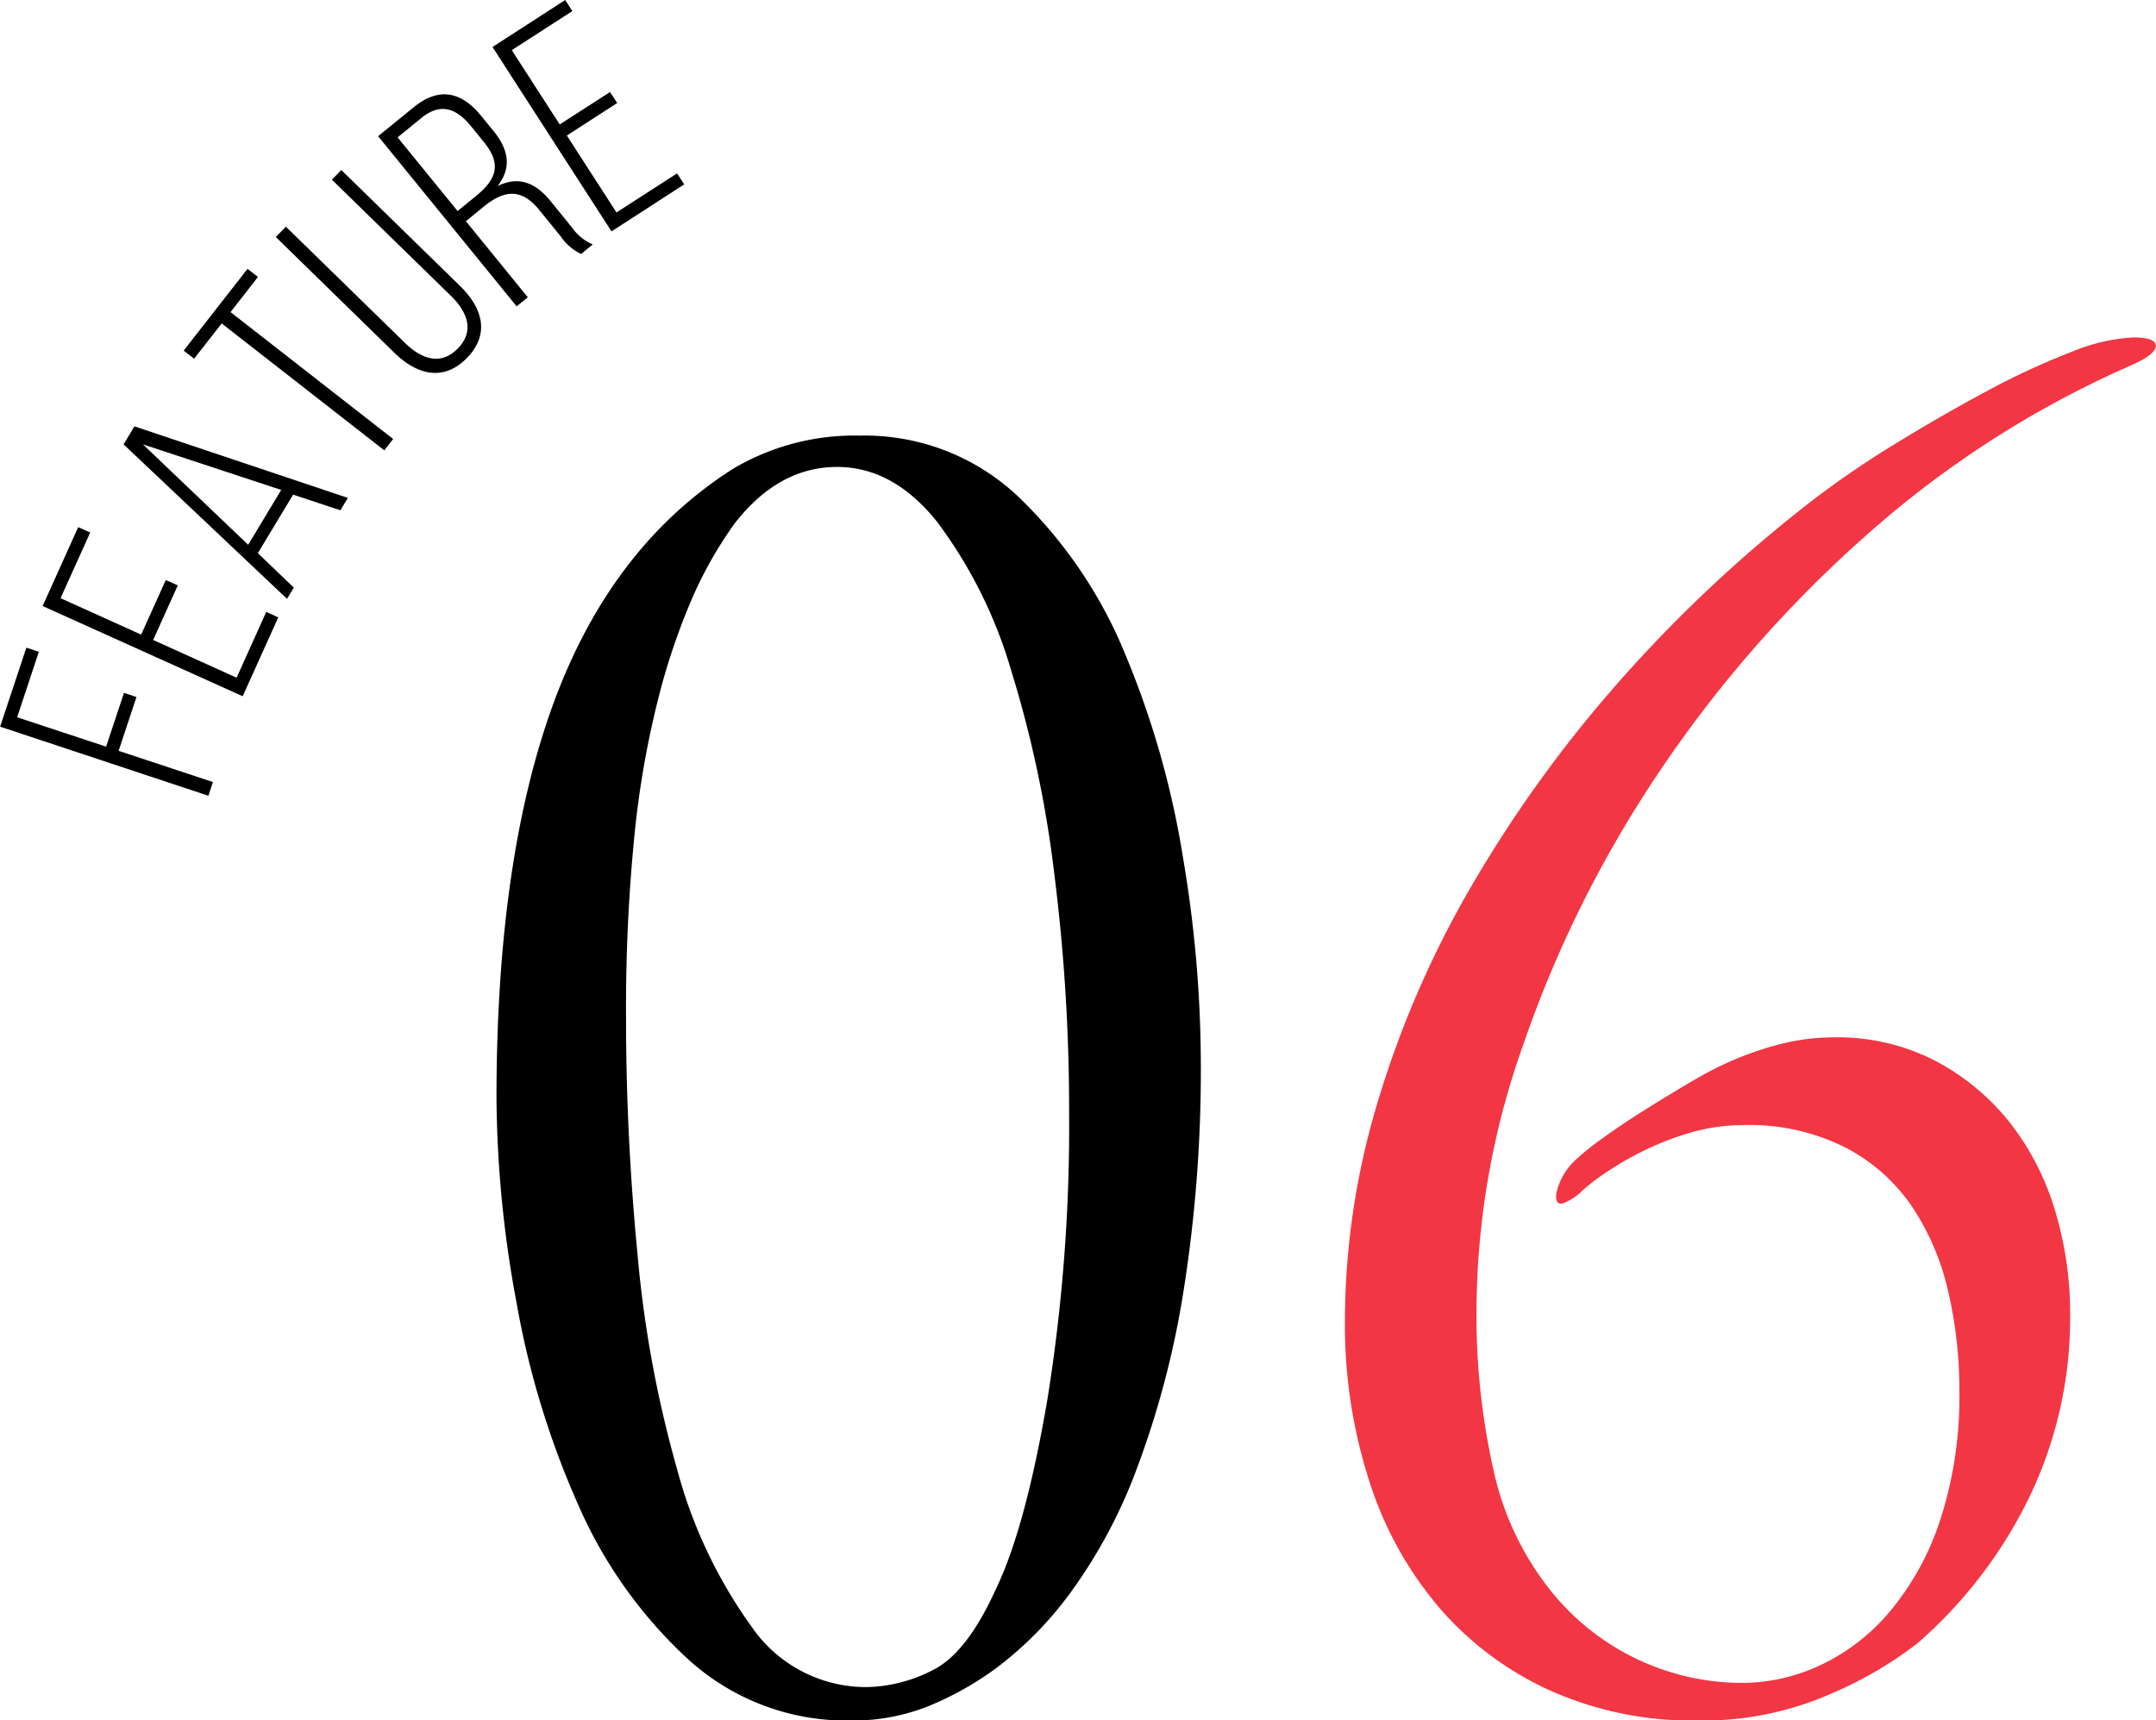
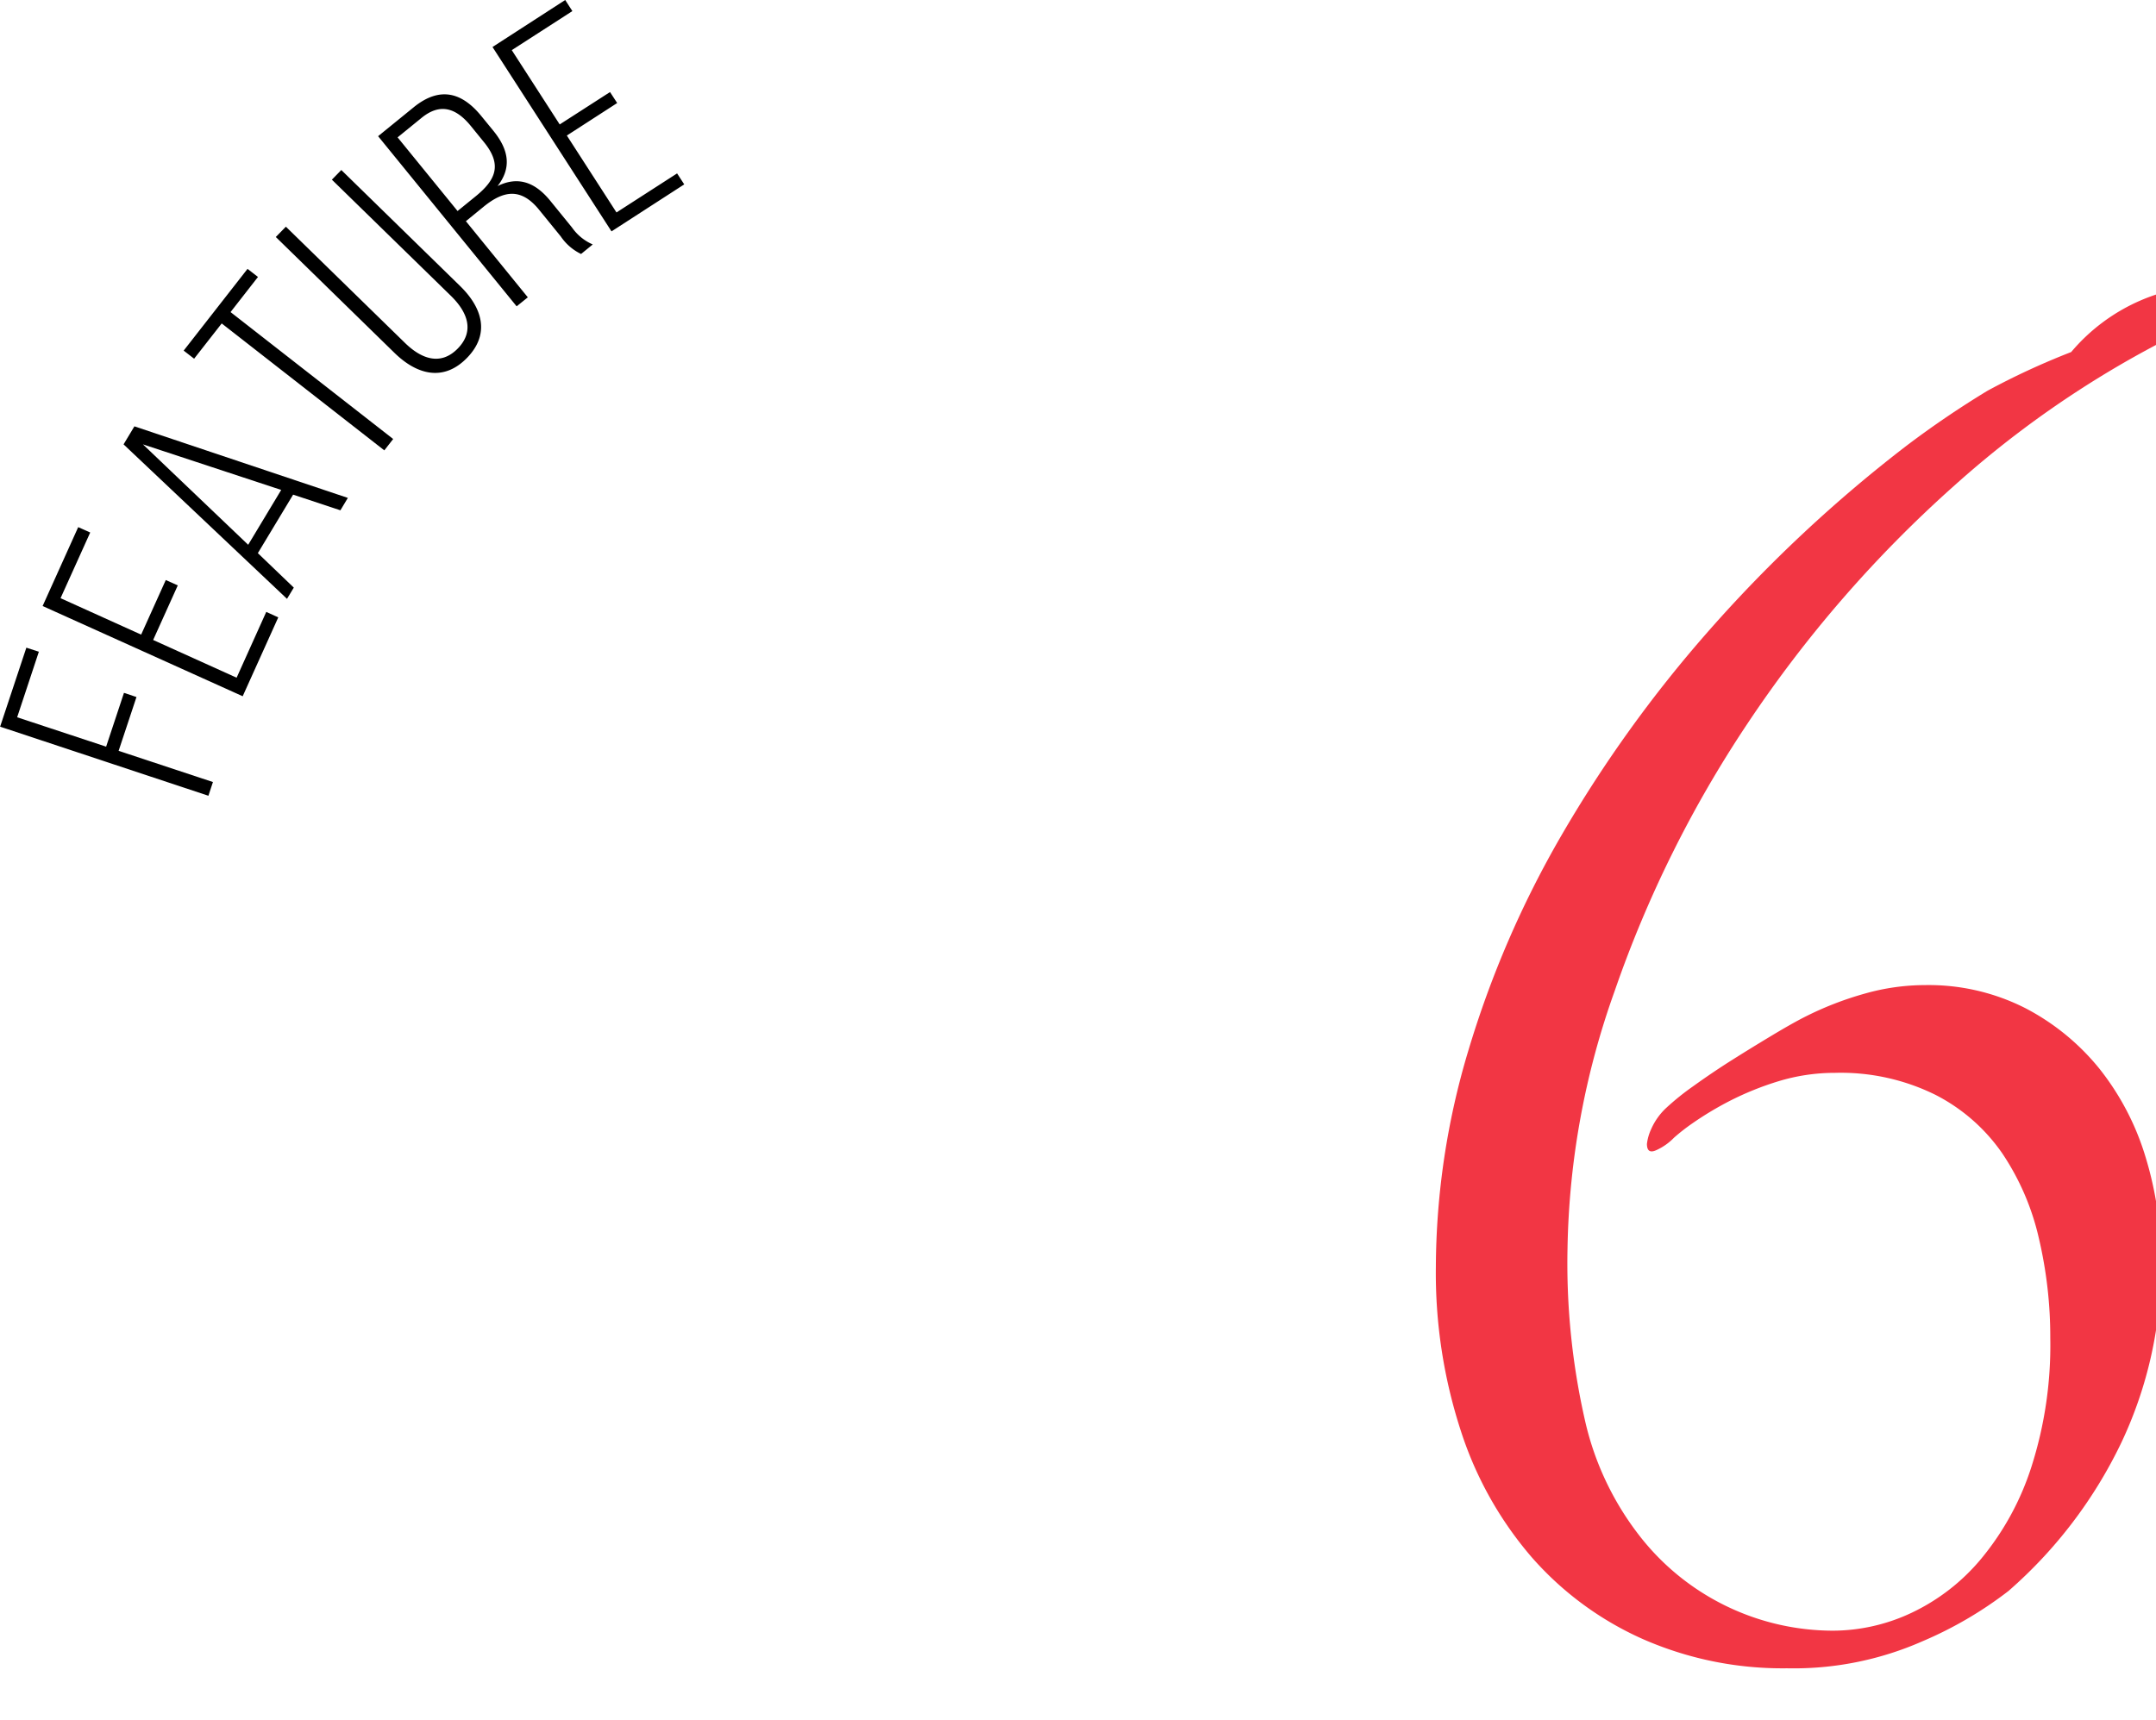
<svg xmlns="http://www.w3.org/2000/svg" id="num_feature06.svg" width="165.063" height="131.75" viewBox="0 0 165.063 131.75">
  <defs>
    <style>
      .cls-1, .cls-2 {
        fill-rule: evenodd;
      }

      .cls-2 {
        fill: #f23644;
      }
    </style>
  </defs>
-   <path id="_06" data-name="06" class="cls-1" d="M470.216,9132.7q-9.282,5.925-13.68,17.84t-4.4,30.32a87.82,87.82,0,0,0,1.52,15.6,66.433,66.433,0,0,0,4.72,15.52,35.207,35.207,0,0,0,8.4,11.84,18.008,18.008,0,0,0,12.56,4.72,15.534,15.534,0,0,0,5.92-1.12,24.118,24.118,0,0,0,5.12-2.88,27.45,27.45,0,0,0,5.68-5.76,39.182,39.182,0,0,0,5.04-9.36,69.47,69.47,0,0,0,3.6-13.52,108.012,108.012,0,0,0,1.36-18.24,95.059,95.059,0,0,0-1.36-15.2,68.17,68.17,0,0,0-4.4-15.52,35.25,35.25,0,0,0-8.08-12,17.1,17.1,0,0,0-12.24-4.8,18.209,18.209,0,0,0-9.76,2.56h0Zm15.68,4.08a35.486,35.486,0,0,1,5.6,11.2,87.938,87.938,0,0,1,3.36,15.84,144.024,144.024,0,0,1,1.12,18,132.026,132.026,0,0,1-1.68,22.24q-1.68,9.765-3.92,14.4-2.243,4.965-4.88,6.24a11.468,11.468,0,0,1-5.04,1.28,10.635,10.635,0,0,1-8.8-4.64,36.854,36.854,0,0,1-5.68-12,88.76,88.76,0,0,1-3.04-16.48q-0.882-9.12-.88-18.08a133.514,133.514,0,0,1,.64-14,71.521,71.521,0,0,1,1.84-10.56,50.556,50.556,0,0,1,2.64-7.76,30.873,30.873,0,0,1,3.2-5.6q3.36-4.32,7.84-4.32C481.1,9132.54,483.656,9133.96,485.9,9136.78Z" transform="translate(-414.125 -9096.78)" />
-   <path id="_06-2" data-name="06" class="cls-2" d="M572.694,9123.74a56.372,56.372,0,0,0-6.4,2.96q-3.442,1.845-6.96,4a73.047,73.047,0,0,0-6.24,4.24,106.624,106.624,0,0,0-15.12,14.16,98.467,98.467,0,0,0-11.28,15.68,76.546,76.546,0,0,0-7.12,16.48,58.224,58.224,0,0,0-2.48,16.56,38.99,38.99,0,0,0,1.92,12.56,27.934,27.934,0,0,0,5.44,9.68,24.584,24.584,0,0,0,8.48,6.24,26.563,26.563,0,0,0,11.04,2.24,24.418,24.418,0,0,0,10.4-2.08,29.823,29.823,0,0,0,6.56-3.84,35.281,35.281,0,0,0,8.64-11.36,31.653,31.653,0,0,0,3.04-13.76,27.206,27.206,0,0,0-1.2-8.16,20.217,20.217,0,0,0-3.52-6.72,17.926,17.926,0,0,0-5.68-4.64,16.346,16.346,0,0,0-7.68-1.76,16.946,16.946,0,0,0-4.56.64,25.1,25.1,0,0,0-4.56,1.76q-0.96.48-2.56,1.44t-3.12,1.92c-1.015.64-2,1.31-2.96,2a19.6,19.6,0,0,0-2.08,1.68,4.933,4.933,0,0,0-1.12,1.6,3.692,3.692,0,0,0-.32,1.12q0,0.81.72,0.48a4.438,4.438,0,0,0,1.36-.96,15.119,15.119,0,0,1,1.44-1.12,24.982,24.982,0,0,1,2.8-1.68,22.907,22.907,0,0,1,3.76-1.52,14.81,14.81,0,0,1,4.32-.64,16.338,16.338,0,0,1,7.68,1.68,13.916,13.916,0,0,1,5.12,4.48,19.324,19.324,0,0,1,2.8,6.48,33.088,33.088,0,0,1,.88,7.68,30.539,30.539,0,0,1-1.44,9.84,21.123,21.123,0,0,1-3.84,7.04,15.6,15.6,0,0,1-5.36,4.16,14.2,14.2,0,0,1-6,1.36,18.793,18.793,0,0,1-14.88-7.36,22.4,22.4,0,0,1-4.08-8.64,54.263,54.263,0,0,1-1.36-13.28,61.226,61.226,0,0,1,3.6-19.68,89.416,89.416,0,0,1,10.16-20.48,94.56,94.56,0,0,1,15.84-18.24,76.912,76.912,0,0,1,20.64-13.28q1.76-.8,1.76-1.44c0-.43-0.587-0.64-1.76-0.64A14.426,14.426,0,0,0,572.694,9123.74Z" transform="translate(-414.125 -9096.78)" />
+   <path id="_06-2" data-name="06" class="cls-2" d="M572.694,9123.74a56.372,56.372,0,0,0-6.4,2.96a73.047,73.047,0,0,0-6.24,4.24,106.624,106.624,0,0,0-15.12,14.16,98.467,98.467,0,0,0-11.28,15.68,76.546,76.546,0,0,0-7.12,16.48,58.224,58.224,0,0,0-2.48,16.56,38.99,38.99,0,0,0,1.92,12.56,27.934,27.934,0,0,0,5.44,9.68,24.584,24.584,0,0,0,8.48,6.24,26.563,26.563,0,0,0,11.04,2.24,24.418,24.418,0,0,0,10.4-2.08,29.823,29.823,0,0,0,6.56-3.84,35.281,35.281,0,0,0,8.64-11.36,31.653,31.653,0,0,0,3.04-13.76,27.206,27.206,0,0,0-1.2-8.16,20.217,20.217,0,0,0-3.52-6.72,17.926,17.926,0,0,0-5.68-4.64,16.346,16.346,0,0,0-7.68-1.76,16.946,16.946,0,0,0-4.56.64,25.1,25.1,0,0,0-4.56,1.76q-0.96.48-2.56,1.44t-3.12,1.92c-1.015.64-2,1.31-2.96,2a19.6,19.6,0,0,0-2.08,1.68,4.933,4.933,0,0,0-1.12,1.6,3.692,3.692,0,0,0-.32,1.12q0,0.81.72,0.48a4.438,4.438,0,0,0,1.36-.96,15.119,15.119,0,0,1,1.44-1.12,24.982,24.982,0,0,1,2.8-1.68,22.907,22.907,0,0,1,3.76-1.52,14.81,14.81,0,0,1,4.32-.64,16.338,16.338,0,0,1,7.68,1.68,13.916,13.916,0,0,1,5.12,4.48,19.324,19.324,0,0,1,2.8,6.48,33.088,33.088,0,0,1,.88,7.68,30.539,30.539,0,0,1-1.44,9.84,21.123,21.123,0,0,1-3.84,7.04,15.6,15.6,0,0,1-5.36,4.16,14.2,14.2,0,0,1-6,1.36,18.793,18.793,0,0,1-14.88-7.36,22.4,22.4,0,0,1-4.08-8.64,54.263,54.263,0,0,1-1.36-13.28,61.226,61.226,0,0,1,3.6-19.68,89.416,89.416,0,0,1,10.16-20.48,94.56,94.56,0,0,1,15.84-18.24,76.912,76.912,0,0,1,20.64-13.28q1.76-.8,1.76-1.44c0-.43-0.587-0.64-1.76-0.64A14.426,14.426,0,0,0,572.694,9123.74Z" transform="translate(-414.125 -9096.78)" />
  <path id="FEATURE" class="cls-1" d="M422.25,9153.96l-6.812-2.25,1.662-5.02-0.957-.31-2.009,6.05,15.947,5.29,0.347-1.05-7.221-2.39,1.367-4.12-0.957-.32Zm2.681-8.58-6.17-2.79,2.271-5.03-0.92-.41-2.724,6.04,15.317,6.91,2.724-6.04-0.919-.42-2.27,5.04-6.39-2.89,1.886-4.18-0.919-.41Zm11.636-10.72,3.619,1.2,0.57-.95-16.341-5.48-0.83,1.38,12.513,11.83,0.52-.86-2.752-2.64Zm-11.5-3.85,10.587,3.49-2.528,4.2Zm19.159-.41-12.45-9.72,2.1-2.69-0.8-.62-4.889,6.26,0.8,0.62,2.112-2.7,12.45,9.72Zm-8.213-16.26-0.772.79,9.081,8.87c1.717,1.68,3.76,2.23,5.554.39s1.177-3.85-.54-5.52l-9.08-8.87-0.722.74,9.116,8.9c1.287,1.26,1.813,2.71.522,4.03s-2.756.83-4.044-.43Zm7.06-6.93,10.606,13.03,0.856-.69-4.742-5.83,1.359-1.11c1.489-1.21,2.832-1.5,4.241.23l1.667,2.05a3.938,3.938,0,0,0,1.552,1.34l0.894-.73a3.748,3.748,0,0,1-1.59-1.3l-1.651-2.03c-1.152-1.42-2.464-1.93-4.047-1.14,1.042-1.34.925-2.7-.317-4.23l-0.924-1.13c-1.5-1.84-3.195-2.29-5.187-.67Zm6.083,5.73-4.591-5.64,1.843-1.5c1.415-1.15,2.637-.76,3.773.64l1,1.23c1.424,1.75.879,2.91-.647,4.15Zm7.82-6.63-3.67-5.69,4.639-2.99-0.547-.85-5.567,3.6,9.111,14.12,5.568-3.6-0.547-.84-4.64,2.99-3.8-5.89,3.853-2.49-0.547-.84Z" transform="translate(-414.125 -9096.78)" />
</svg>